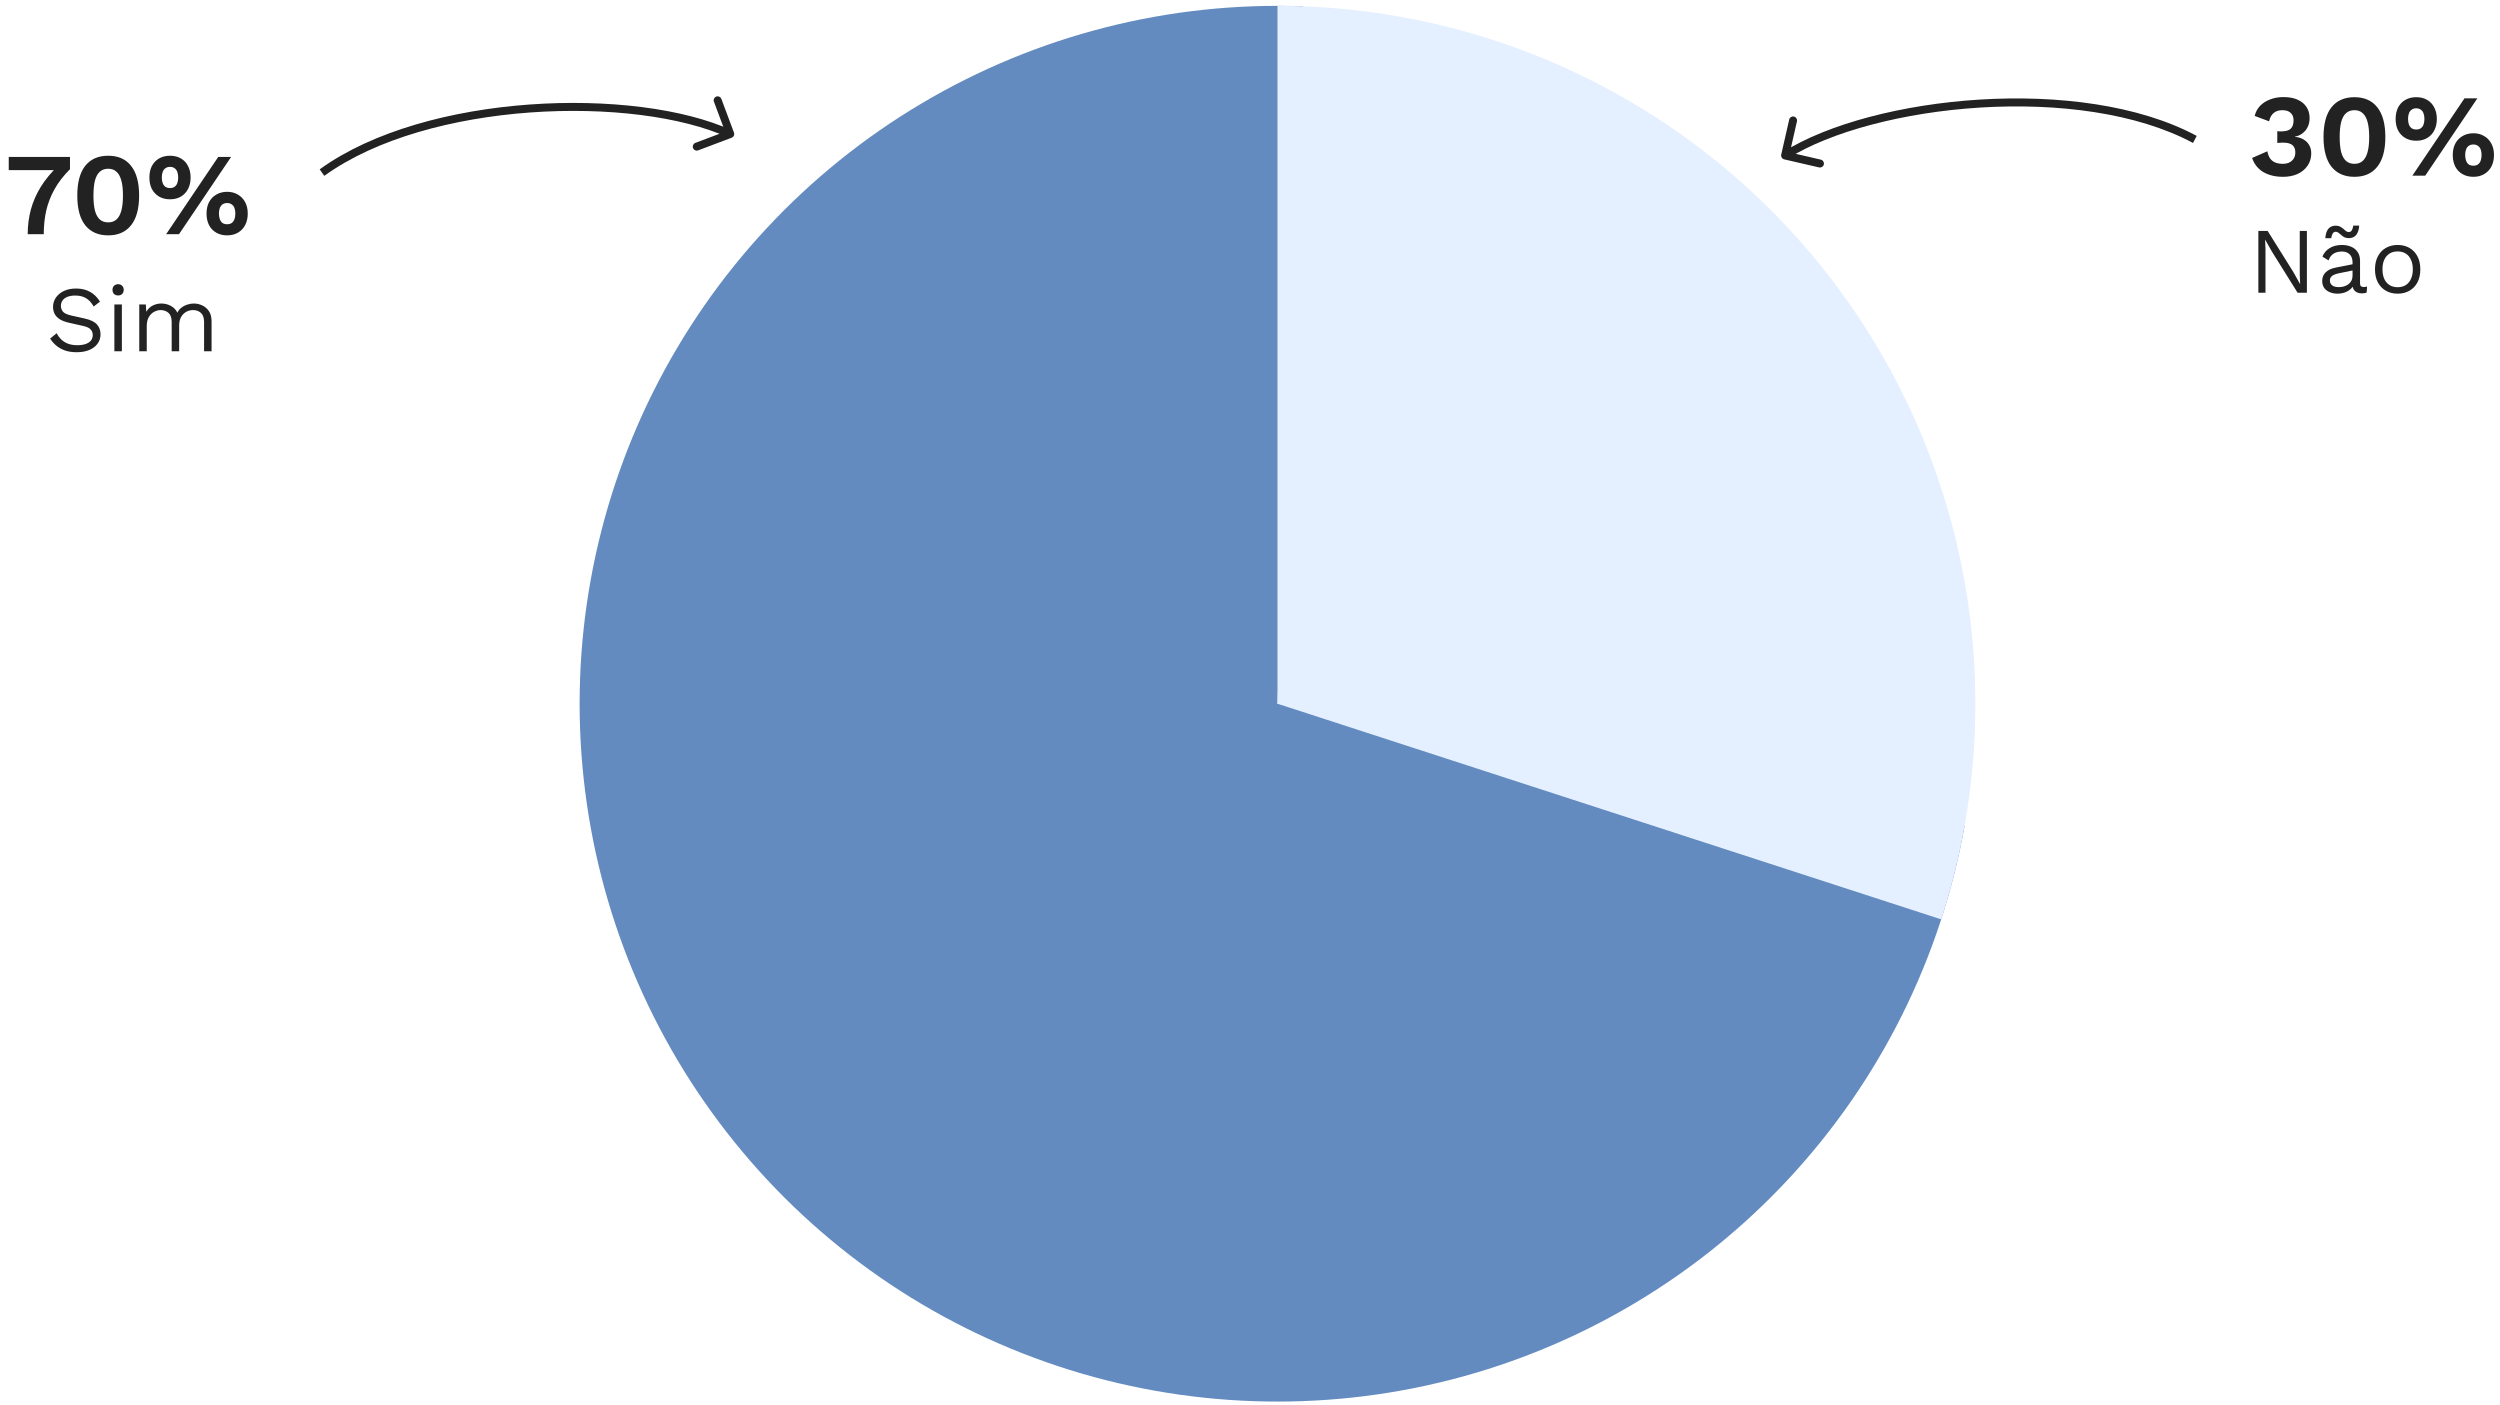
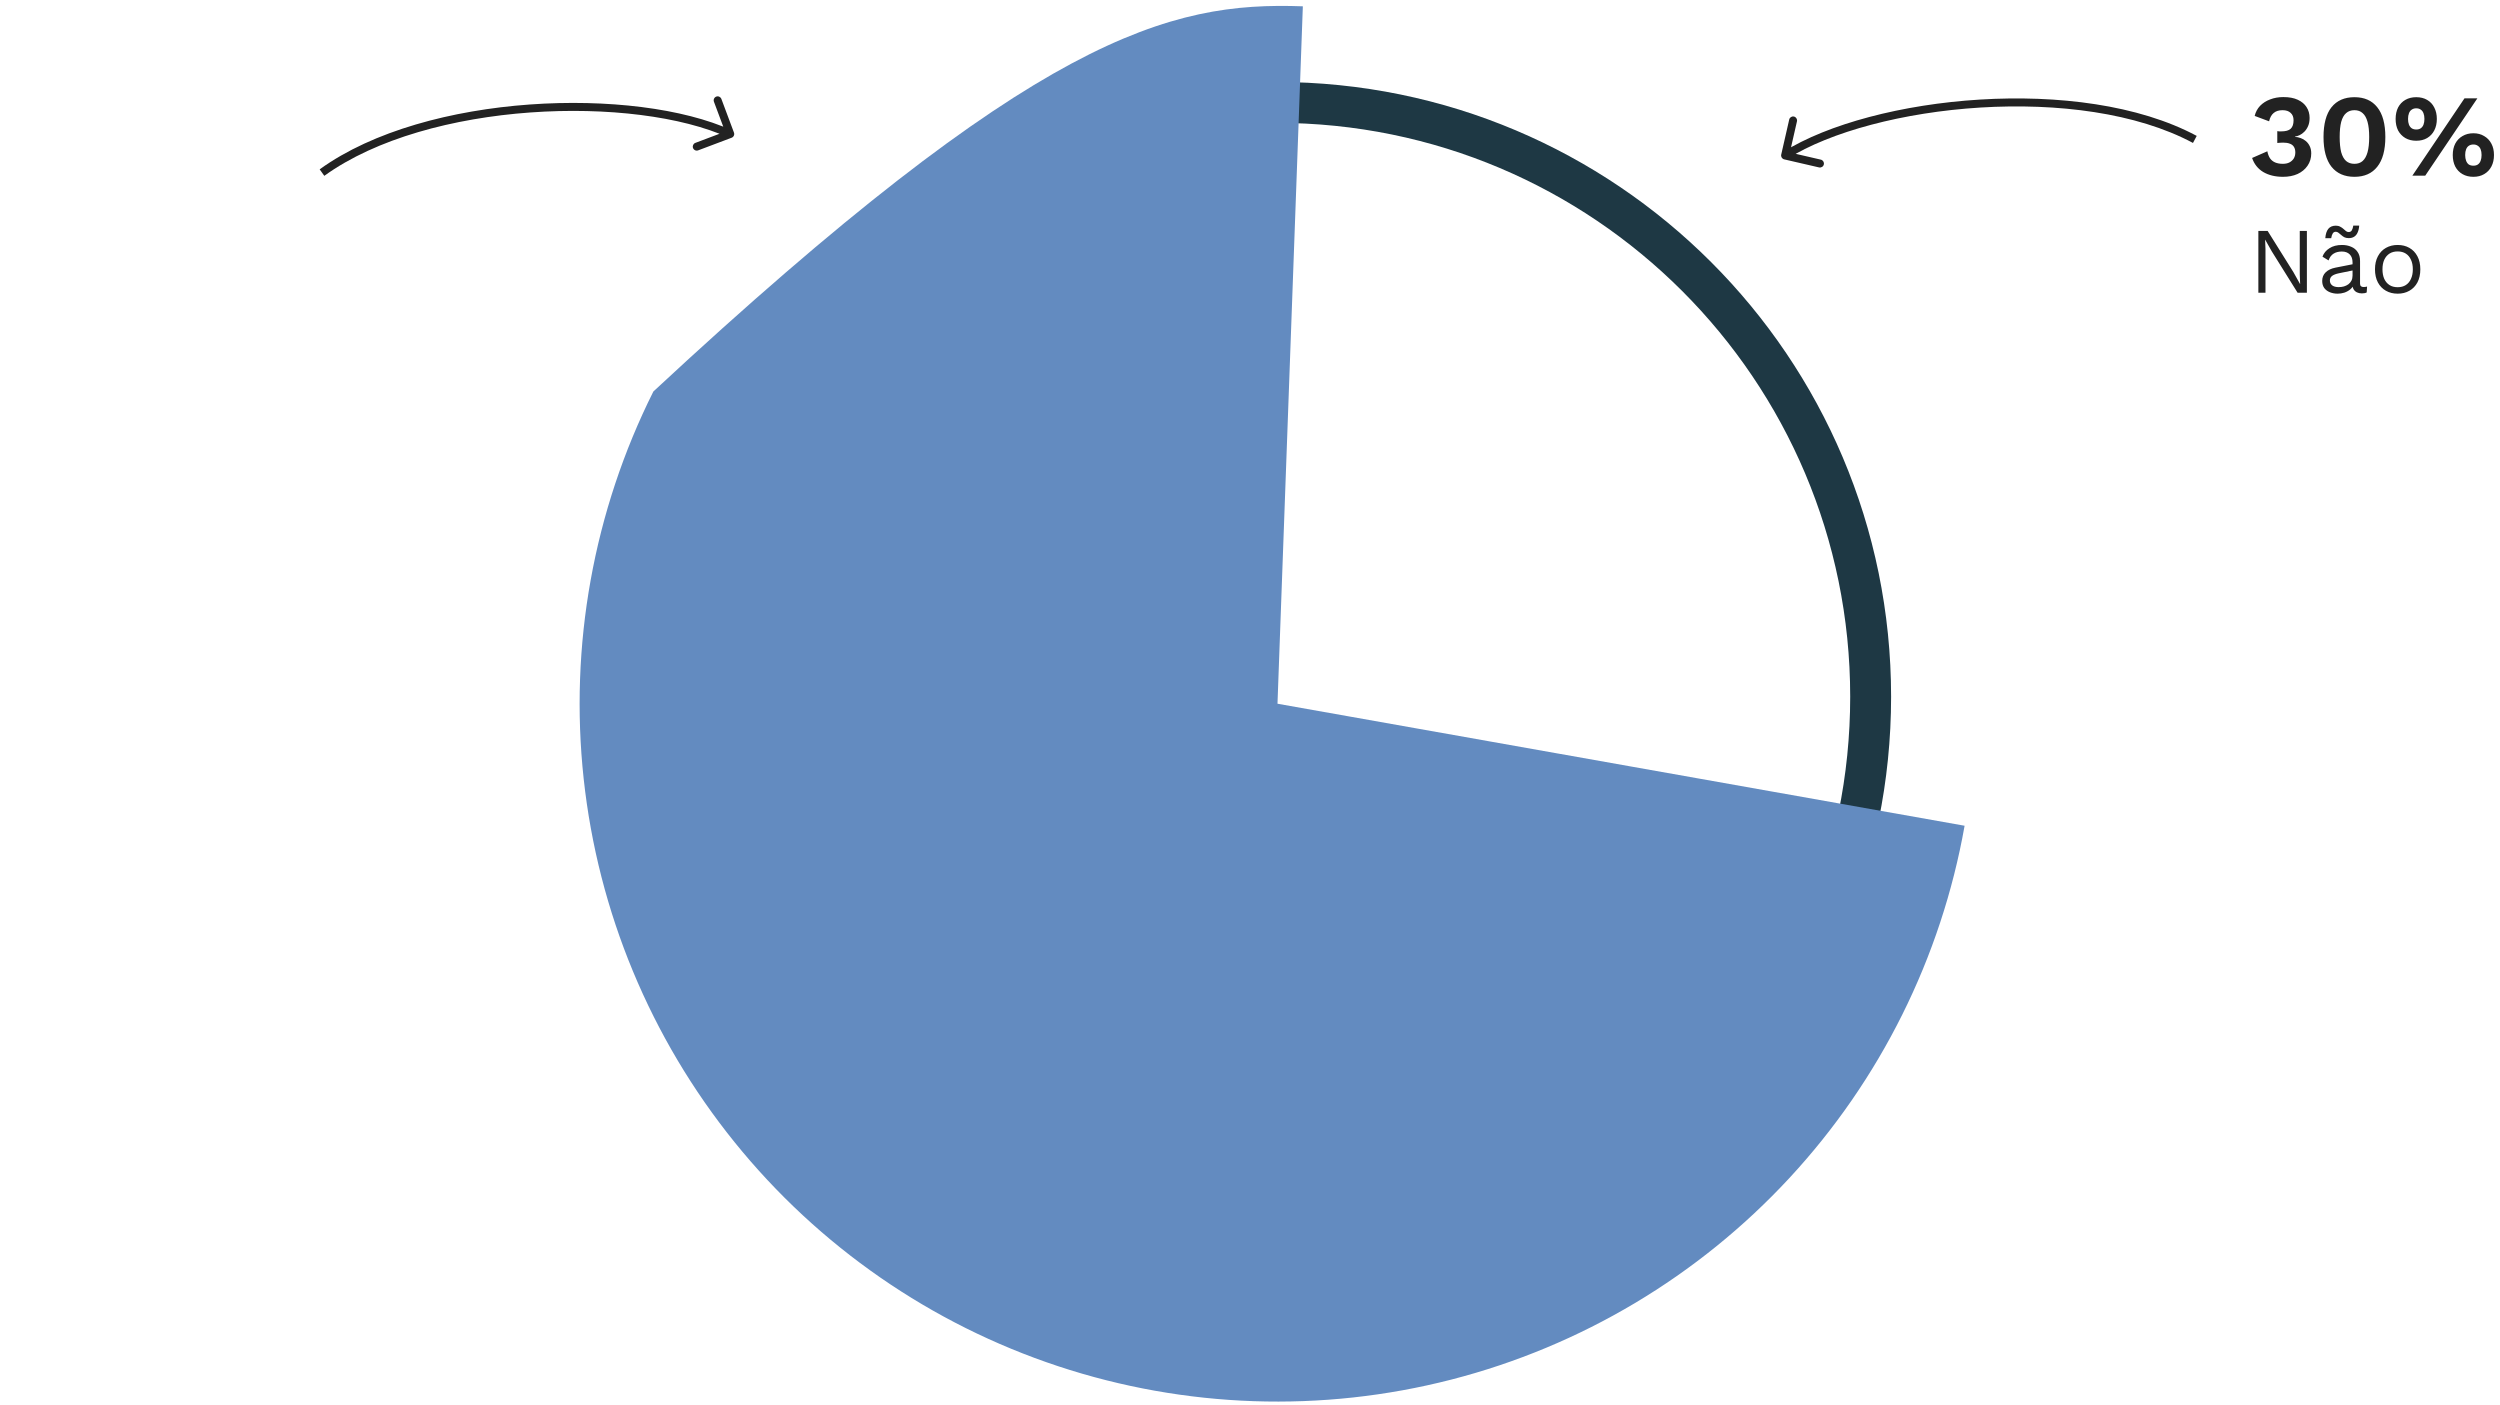
<svg xmlns="http://www.w3.org/2000/svg" width="427" height="240" viewBox="0 0 427 240" fill="none">
  <path d="M323 119C323 176.99 275.99 224 218 224C160.01 224 113 176.99 113 119C113 61.01 160.01 14 218 14C275.99 14 323 61.01 323 119ZM119.986 119C119.986 173.132 163.868 217.014 218 217.014C272.132 217.014 316.014 173.132 316.014 119C316.014 64.868 272.132 20.986 218 20.986C163.868 20.986 119.986 64.868 119.986 119Z" fill="#1E3844" />
-   <path d="M335.554 141.036C331.556 163.551 321.166 184.441 305.622 201.214C290.079 217.987 270.039 229.934 247.893 235.632C225.746 241.329 202.429 240.536 180.721 233.346C159.013 226.157 139.831 212.875 125.464 195.084C111.096 177.294 102.15 155.746 99.691 133.011C97.232 110.277 101.365 87.314 111.597 66.864C121.828 46.413 137.727 29.337 157.396 17.672C177.065 6.008 199.674 0.248 222.526 1.079L218.195 120.195L335.554 141.036Z" fill="#638BC0" />
-   <path d="M218.195 1C237.006 1 255.549 5.452 272.309 13.992C289.069 22.531 303.57 34.916 314.626 50.134C325.683 65.352 332.98 82.97 335.923 101.549C338.866 120.128 337.369 139.139 331.557 157.029L218.195 120.195V1Z" fill="#E4F0FF" />
-   <path d="M1.493 26.8H11.953V28.9C10.846 30.007 9.966 31.147 9.313 32.32C8.66 33.493 8.186 34.713 7.893 35.98C7.613 37.247 7.473 38.587 7.473 40H4.733C4.733 38.533 4.913 37.127 5.273 35.78C5.646 34.42 6.213 33.127 6.973 31.9C7.746 30.66 8.726 29.473 9.913 28.34L10.473 29.06H1.493V26.8ZM18.481 40.2C16.788 40.2 15.481 39.627 14.561 38.48C13.654 37.333 13.201 35.64 13.201 33.4C13.201 31.16 13.654 29.467 14.561 28.32C15.481 27.173 16.788 26.6 18.481 26.6C20.174 26.6 21.474 27.173 22.381 28.32C23.301 29.467 23.761 31.16 23.761 33.4C23.761 35.64 23.301 37.333 22.381 38.48C21.474 39.627 20.174 40.2 18.481 40.2ZM18.481 37.98C19.054 37.98 19.521 37.82 19.881 37.5C20.254 37.167 20.534 36.667 20.721 36C20.908 35.32 21.001 34.453 21.001 33.4C21.001 32.347 20.908 31.487 20.721 30.82C20.534 30.14 20.254 29.64 19.881 29.32C19.521 28.987 19.054 28.82 18.481 28.82C17.908 28.82 17.434 28.987 17.061 29.32C16.688 29.64 16.408 30.14 16.221 30.82C16.048 31.487 15.961 32.347 15.961 33.4C15.961 34.453 16.048 35.32 16.221 36C16.408 36.667 16.688 37.167 17.061 37.5C17.434 37.82 17.908 37.98 18.481 37.98ZM28.376 40L37.276 26.8H39.476L30.576 40H28.376ZM29.036 26.6C29.756 26.6 30.376 26.753 30.896 27.06C31.429 27.367 31.836 27.8 32.116 28.36C32.409 28.92 32.556 29.573 32.556 30.32C32.556 31.067 32.409 31.72 32.116 32.28C31.836 32.827 31.429 33.26 30.896 33.58C30.376 33.887 29.756 34.04 29.036 34.04C28.329 34.04 27.709 33.887 27.176 33.58C26.643 33.26 26.229 32.827 25.936 32.28C25.656 31.72 25.516 31.067 25.516 30.32C25.516 29.573 25.656 28.92 25.936 28.36C26.229 27.8 26.643 27.367 27.176 27.06C27.709 26.753 28.329 26.6 29.036 26.6ZM29.036 28.5C28.743 28.5 28.489 28.573 28.276 28.72C28.063 28.853 27.903 29.06 27.796 29.34C27.689 29.607 27.636 29.933 27.636 30.32C27.636 30.693 27.689 31.02 27.796 31.3C27.903 31.567 28.063 31.773 28.276 31.92C28.489 32.053 28.743 32.12 29.036 32.12C29.343 32.12 29.596 32.053 29.796 31.92C30.009 31.773 30.169 31.567 30.276 31.3C30.383 31.02 30.436 30.693 30.436 30.32C30.436 29.933 30.383 29.607 30.276 29.34C30.169 29.06 30.009 28.853 29.796 28.72C29.596 28.573 29.343 28.5 29.036 28.5ZM38.796 32.76C39.503 32.76 40.116 32.92 40.636 33.24C41.169 33.547 41.583 33.98 41.876 34.54C42.169 35.087 42.316 35.733 42.316 36.48C42.316 37.227 42.169 37.88 41.876 38.44C41.583 39 41.169 39.433 40.636 39.74C40.116 40.047 39.503 40.2 38.796 40.2C38.089 40.2 37.469 40.047 36.936 39.74C36.403 39.433 35.989 39 35.696 38.44C35.416 37.88 35.276 37.227 35.276 36.48C35.276 35.733 35.416 35.087 35.696 34.54C35.989 33.98 36.403 33.547 36.936 33.24C37.469 32.92 38.089 32.76 38.796 32.76ZM38.796 34.68C38.489 34.68 38.229 34.753 38.016 34.9C37.816 35.033 37.663 35.233 37.556 35.5C37.449 35.767 37.396 36.093 37.396 36.48C37.396 36.853 37.449 37.18 37.556 37.46C37.663 37.74 37.816 37.953 38.016 38.1C38.229 38.233 38.489 38.3 38.796 38.3C39.103 38.3 39.356 38.233 39.556 38.1C39.769 37.953 39.929 37.74 40.036 37.46C40.143 37.18 40.196 36.853 40.196 36.48C40.196 36.093 40.143 35.767 40.036 35.5C39.929 35.233 39.769 35.033 39.556 34.9C39.356 34.753 39.103 34.68 38.796 34.68ZM12.995 49.28C13.923 49.28 14.723 49.472 15.395 49.856C16.067 50.229 16.627 50.784 17.075 51.52L16.003 52.352C15.608 51.669 15.16 51.189 14.659 50.912C14.168 50.624 13.571 50.48 12.867 50.48C12.302 50.48 11.832 50.56 11.459 50.72C11.096 50.88 10.83 51.093 10.659 51.36C10.488 51.616 10.403 51.909 10.403 52.24C10.403 52.613 10.52 52.944 10.755 53.232C10.99 53.509 11.459 53.728 12.163 53.888L14.451 54.4C15.464 54.624 16.168 54.965 16.563 55.424C16.968 55.872 17.171 56.432 17.171 57.104C17.171 57.701 17 58.235 16.659 58.704C16.328 59.163 15.859 59.52 15.251 59.776C14.643 60.032 13.928 60.16 13.107 60.16C12.339 60.16 11.662 60.059 11.075 59.856C10.499 59.643 10.003 59.36 9.587 59.008C9.171 58.656 8.83 58.261 8.563 57.824L9.683 56.912C9.886 57.317 10.147 57.675 10.467 57.984C10.787 58.293 11.171 58.533 11.619 58.704C12.078 58.875 12.6 58.96 13.187 58.96C13.731 58.96 14.2 58.896 14.595 58.768C15 58.629 15.31 58.432 15.523 58.176C15.736 57.909 15.843 57.589 15.843 57.216C15.843 56.875 15.731 56.571 15.507 56.304C15.283 56.027 14.862 55.819 14.243 55.68L11.763 55.12C11.112 54.971 10.584 54.768 10.179 54.512C9.784 54.245 9.496 53.936 9.315 53.584C9.144 53.221 9.059 52.832 9.059 52.416C9.059 51.851 9.214 51.333 9.523 50.864C9.843 50.384 10.296 50 10.883 49.712C11.48 49.424 12.184 49.28 12.995 49.28ZM20.175 50.464C19.887 50.464 19.652 50.379 19.471 50.208C19.3 50.027 19.215 49.792 19.215 49.504C19.215 49.216 19.3 48.987 19.471 48.816C19.652 48.635 19.887 48.544 20.175 48.544C20.463 48.544 20.692 48.635 20.863 48.816C21.044 48.987 21.135 49.216 21.135 49.504C21.135 49.792 21.044 50.027 20.863 50.208C20.692 50.379 20.463 50.464 20.175 50.464ZM20.815 52V60H19.535V52H20.815ZM23.785 60V52H24.905L24.985 53.248C25.273 52.757 25.646 52.4 26.105 52.176C26.574 51.952 27.054 51.84 27.545 51.84C28.11 51.84 28.643 51.968 29.145 52.224C29.646 52.48 30.03 52.875 30.297 53.408C30.468 53.045 30.707 52.752 31.017 52.528C31.326 52.293 31.662 52.123 32.025 52.016C32.398 51.899 32.75 51.84 33.081 51.84C33.593 51.84 34.078 51.947 34.537 52.16C35.006 52.373 35.39 52.704 35.689 53.152C35.987 53.6 36.137 54.176 36.137 54.88V60H34.857V55.008C34.857 54.283 34.675 53.76 34.313 53.44C33.95 53.12 33.502 52.96 32.969 52.96C32.553 52.96 32.163 53.061 31.801 53.264C31.438 53.467 31.145 53.765 30.921 54.16C30.707 54.555 30.601 55.04 30.601 55.616V60H29.321V55.008C29.321 54.283 29.14 53.76 28.777 53.44C28.414 53.12 27.966 52.96 27.433 52.96C27.081 52.96 26.718 53.056 26.345 53.248C25.982 53.429 25.678 53.723 25.433 54.128C25.188 54.533 25.065 55.067 25.065 55.728V60H23.785Z" fill="#222222" />
+   <path d="M335.554 141.036C331.556 163.551 321.166 184.441 305.622 201.214C290.079 217.987 270.039 229.934 247.893 235.632C225.746 241.329 202.429 240.536 180.721 233.346C159.013 226.157 139.831 212.875 125.464 195.084C111.096 177.294 102.15 155.746 99.691 133.011C97.232 110.277 101.365 87.314 111.597 66.864C177.065 6.008 199.674 0.248 222.526 1.079L218.195 120.195L335.554 141.036Z" fill="#638BC0" />
  <path d="M125.361 22.647C125.493 23 125.315 23.393 124.964 23.525L119.244 25.681C118.893 25.814 118.501 25.635 118.369 25.282C118.237 24.93 118.415 24.536 118.766 24.404L123.851 22.487L121.941 17.378C121.809 17.025 121.986 16.632 122.337 16.5C122.688 16.367 123.08 16.546 123.212 16.899L125.361 22.647ZM54.599 28.924C63.741 22.32 77.258 18.802 90.473 17.848C103.686 16.895 116.746 18.496 125.006 22.265L124.445 23.507C116.471 19.868 103.665 18.265 90.571 19.209C77.478 20.154 64.247 23.635 55.392 30.032L54.599 28.924Z" fill="#222222" />
  <path d="M304.232 26.402C304.148 26.769 304.376 27.135 304.742 27.22L310.698 28.596C311.064 28.68 311.428 28.451 311.512 28.084C311.596 27.717 311.367 27.351 311.002 27.267L305.707 26.043L306.921 20.725C307.005 20.358 306.776 19.992 306.411 19.907C306.045 19.823 305.681 20.052 305.597 20.419L304.232 26.402ZM375.2 23.211C365.261 17.881 351.396 16.193 338.172 17.006C324.949 17.818 312.218 21.142 304.533 25.977L305.254 27.133C312.673 22.466 325.152 19.173 338.256 18.367C351.357 17.562 364.935 19.253 374.561 24.414L375.2 23.211Z" fill="#222222" />
  <path d="M389.94 30.2C388.62 30.2 387.493 29.927 386.56 29.38C385.64 28.82 385.007 28.02 384.66 26.98L387.26 25.84C387.353 26.32 387.507 26.72 387.72 27.04C387.933 27.347 388.22 27.58 388.58 27.74C388.953 27.9 389.393 27.98 389.9 27.98C390.353 27.98 390.733 27.9 391.04 27.74C391.36 27.567 391.607 27.34 391.78 27.06C391.953 26.767 392.04 26.427 392.04 26.04C392.04 25.653 391.96 25.333 391.8 25.08C391.64 24.827 391.407 24.647 391.1 24.54C390.807 24.42 390.427 24.36 389.96 24.36C389.787 24.36 389.62 24.367 389.46 24.38C389.313 24.38 389.147 24.393 388.96 24.42V22.4C389.067 22.413 389.173 22.427 389.28 22.44C389.4 22.44 389.52 22.44 389.64 22.44C390.387 22.44 390.92 22.293 391.24 22C391.573 21.693 391.74 21.207 391.74 20.54C391.74 19.993 391.573 19.573 391.24 19.28C390.92 18.973 390.46 18.82 389.86 18.82C389.22 18.82 388.713 18.98 388.34 19.3C387.967 19.607 387.707 20.08 387.56 20.72L385.1 19.8C385.26 19.133 385.567 18.56 386.02 18.08C386.487 17.6 387.06 17.233 387.74 16.98C388.42 16.713 389.173 16.58 390 16.58C390.987 16.58 391.807 16.733 392.46 17.04C393.127 17.347 393.627 17.767 393.96 18.3C394.307 18.833 394.48 19.447 394.48 20.14C394.48 20.687 394.393 21.153 394.22 21.54C394.06 21.913 393.847 22.233 393.58 22.5C393.327 22.753 393.06 22.947 392.78 23.08C392.5 23.213 392.24 23.293 392 23.32V23.38C392.307 23.393 392.62 23.46 392.94 23.58C393.26 23.687 393.553 23.853 393.82 24.08C394.1 24.307 394.327 24.6 394.5 24.96C394.673 25.307 394.76 25.72 394.76 26.2C394.76 27 394.547 27.707 394.12 28.32C393.707 28.92 393.14 29.387 392.42 29.72C391.7 30.04 390.873 30.2 389.94 30.2ZM402.137 30.2C400.444 30.2 399.137 29.627 398.217 28.48C397.311 27.333 396.857 25.64 396.857 23.4C396.857 21.16 397.311 19.467 398.217 18.32C399.137 17.173 400.444 16.6 402.137 16.6C403.831 16.6 405.131 17.173 406.037 18.32C406.957 19.467 407.417 21.16 407.417 23.4C407.417 25.64 406.957 27.333 406.037 28.48C405.131 29.627 403.831 30.2 402.137 30.2ZM402.137 27.98C402.711 27.98 403.177 27.82 403.537 27.5C403.911 27.167 404.191 26.667 404.377 26C404.564 25.32 404.657 24.453 404.657 23.4C404.657 22.347 404.564 21.487 404.377 20.82C404.191 20.14 403.911 19.64 403.537 19.32C403.177 18.987 402.711 18.82 402.137 18.82C401.564 18.82 401.091 18.987 400.717 19.32C400.344 19.64 400.064 20.14 399.877 20.82C399.704 21.487 399.617 22.347 399.617 23.4C399.617 24.453 399.704 25.32 399.877 26C400.064 26.667 400.344 27.167 400.717 27.5C401.091 27.82 401.564 27.98 402.137 27.98ZM412.032 30L420.932 16.8H423.132L414.232 30H412.032ZM412.692 16.6C413.412 16.6 414.032 16.753 414.552 17.06C415.086 17.367 415.492 17.8 415.772 18.36C416.066 18.92 416.212 19.573 416.212 20.32C416.212 21.067 416.066 21.72 415.772 22.28C415.492 22.827 415.086 23.26 414.552 23.58C414.032 23.887 413.412 24.04 412.692 24.04C411.986 24.04 411.366 23.887 410.832 23.58C410.299 23.26 409.886 22.827 409.592 22.28C409.312 21.72 409.172 21.067 409.172 20.32C409.172 19.573 409.312 18.92 409.592 18.36C409.886 17.8 410.299 17.367 410.832 17.06C411.366 16.753 411.986 16.6 412.692 16.6ZM412.692 18.5C412.399 18.5 412.146 18.573 411.932 18.72C411.719 18.853 411.559 19.06 411.452 19.34C411.346 19.607 411.292 19.933 411.292 20.32C411.292 20.693 411.346 21.02 411.452 21.3C411.559 21.567 411.719 21.773 411.932 21.92C412.146 22.053 412.399 22.12 412.692 22.12C412.999 22.12 413.252 22.053 413.452 21.92C413.666 21.773 413.826 21.567 413.932 21.3C414.039 21.02 414.092 20.693 414.092 20.32C414.092 19.933 414.039 19.607 413.932 19.34C413.826 19.06 413.666 18.853 413.452 18.72C413.252 18.573 412.999 18.5 412.692 18.5ZM422.452 22.76C423.159 22.76 423.772 22.92 424.292 23.24C424.826 23.547 425.239 23.98 425.532 24.54C425.826 25.087 425.972 25.733 425.972 26.48C425.972 27.227 425.826 27.88 425.532 28.44C425.239 29 424.826 29.433 424.292 29.74C423.772 30.047 423.159 30.2 422.452 30.2C421.746 30.2 421.126 30.047 420.592 29.74C420.059 29.433 419.646 29 419.352 28.44C419.072 27.88 418.932 27.227 418.932 26.48C418.932 25.733 419.072 25.087 419.352 24.54C419.646 23.98 420.059 23.547 420.592 23.24C421.126 22.92 421.746 22.76 422.452 22.76ZM422.452 24.68C422.146 24.68 421.886 24.753 421.672 24.9C421.472 25.033 421.319 25.233 421.212 25.5C421.106 25.767 421.052 26.093 421.052 26.48C421.052 26.853 421.106 27.18 421.212 27.46C421.319 27.74 421.472 27.953 421.672 28.1C421.886 28.233 422.146 28.3 422.452 28.3C422.759 28.3 423.012 28.233 423.212 28.1C423.426 27.953 423.586 27.74 423.692 27.46C423.799 27.18 423.852 26.853 423.852 26.48C423.852 26.093 423.799 25.767 423.692 25.5C423.586 25.233 423.426 25.033 423.212 24.9C423.012 24.753 422.759 24.68 422.452 24.68ZM394.016 39.44V50H392.432L388.016 42.928L386.896 40.944H386.88L386.944 42.544V50H385.728V39.44H387.312L391.712 46.48L392.848 48.512H392.864L392.8 46.896V39.44H394.016ZM401.816 44.832C401.816 44.235 401.656 43.776 401.336 43.456C401.016 43.125 400.563 42.96 399.976 42.96C399.422 42.96 398.952 43.083 398.568 43.328C398.184 43.563 397.902 43.947 397.72 44.48L396.68 43.84C396.894 43.243 397.288 42.763 397.864 42.4C398.44 42.027 399.155 41.84 400.008 41.84C400.584 41.84 401.107 41.941 401.576 42.144C402.046 42.336 402.414 42.635 402.68 43.04C402.958 43.435 403.096 43.947 403.096 44.576V48.448C403.096 48.832 403.299 49.024 403.704 49.024C403.907 49.024 404.104 48.997 404.296 48.944L404.232 49.952C404.019 50.059 403.742 50.112 403.4 50.112C403.091 50.112 402.814 50.053 402.568 49.936C402.323 49.819 402.131 49.643 401.992 49.408C401.854 49.163 401.784 48.859 401.784 48.496V48.336L402.104 48.384C401.976 48.8 401.758 49.141 401.448 49.408C401.139 49.664 400.792 49.856 400.408 49.984C400.024 50.101 399.646 50.16 399.272 50.16C398.803 50.16 398.366 50.08 397.96 49.92C397.555 49.76 397.23 49.52 396.984 49.2C396.75 48.869 396.632 48.464 396.632 47.984C396.632 47.387 396.83 46.896 397.224 46.512C397.63 46.117 398.19 45.851 398.904 45.712L402.072 45.088V46.144L399.496 46.672C398.974 46.779 398.584 46.928 398.328 47.12C398.072 47.312 397.944 47.579 397.944 47.92C397.944 48.251 398.072 48.523 398.328 48.736C398.595 48.939 398.968 49.04 399.448 49.04C399.758 49.04 400.051 49.003 400.328 48.928C400.616 48.843 400.872 48.72 401.096 48.56C401.32 48.389 401.496 48.181 401.624 47.936C401.752 47.68 401.816 47.381 401.816 47.04V44.832ZM402.952 38.528C402.92 38.997 402.83 39.392 402.68 39.712C402.542 40.032 402.344 40.272 402.088 40.432C401.843 40.592 401.534 40.672 401.16 40.672C400.862 40.672 400.606 40.619 400.392 40.512C400.19 40.395 400.014 40.267 399.864 40.128C399.715 39.989 399.566 39.867 399.416 39.76C399.278 39.643 399.123 39.584 398.952 39.584C398.718 39.584 398.542 39.685 398.424 39.888C398.307 40.08 398.222 40.347 398.168 40.688H397.16C397.214 39.984 397.384 39.451 397.672 39.088C397.971 38.725 398.403 38.544 398.968 38.544C399.256 38.544 399.502 38.603 399.704 38.72C399.918 38.827 400.099 38.949 400.248 39.088C400.408 39.227 400.558 39.355 400.696 39.472C400.835 39.579 400.984 39.632 401.144 39.632C401.39 39.632 401.571 39.536 401.688 39.344C401.806 39.141 401.891 38.869 401.944 38.528H402.952ZM409.519 41.84C410.276 41.84 410.943 42.005 411.519 42.336C412.105 42.667 412.564 43.147 412.895 43.776C413.225 44.395 413.391 45.136 413.391 46C413.391 46.864 413.225 47.611 412.895 48.24C412.564 48.859 412.105 49.333 411.519 49.664C410.943 49.995 410.276 50.16 409.519 50.16C408.772 50.16 408.105 49.995 407.519 49.664C406.932 49.333 406.473 48.859 406.143 48.24C405.812 47.611 405.647 46.864 405.647 46C405.647 45.136 405.812 44.395 406.143 43.776C406.473 43.147 406.932 42.667 407.519 42.336C408.105 42.005 408.772 41.84 409.519 41.84ZM409.519 42.944C408.975 42.944 408.511 43.067 408.127 43.312C407.743 43.557 407.444 43.909 407.231 44.368C407.028 44.816 406.927 45.36 406.927 46C406.927 46.629 407.028 47.173 407.231 47.632C407.444 48.091 407.743 48.443 408.127 48.688C408.511 48.933 408.975 49.056 409.519 49.056C410.063 49.056 410.527 48.933 410.911 48.688C411.295 48.443 411.588 48.091 411.791 47.632C412.004 47.173 412.111 46.629 412.111 46C412.111 45.36 412.004 44.816 411.791 44.368C411.588 43.909 411.295 43.557 410.911 43.312C410.527 43.067 410.063 42.944 409.519 42.944Z" fill="#222222" />
</svg>